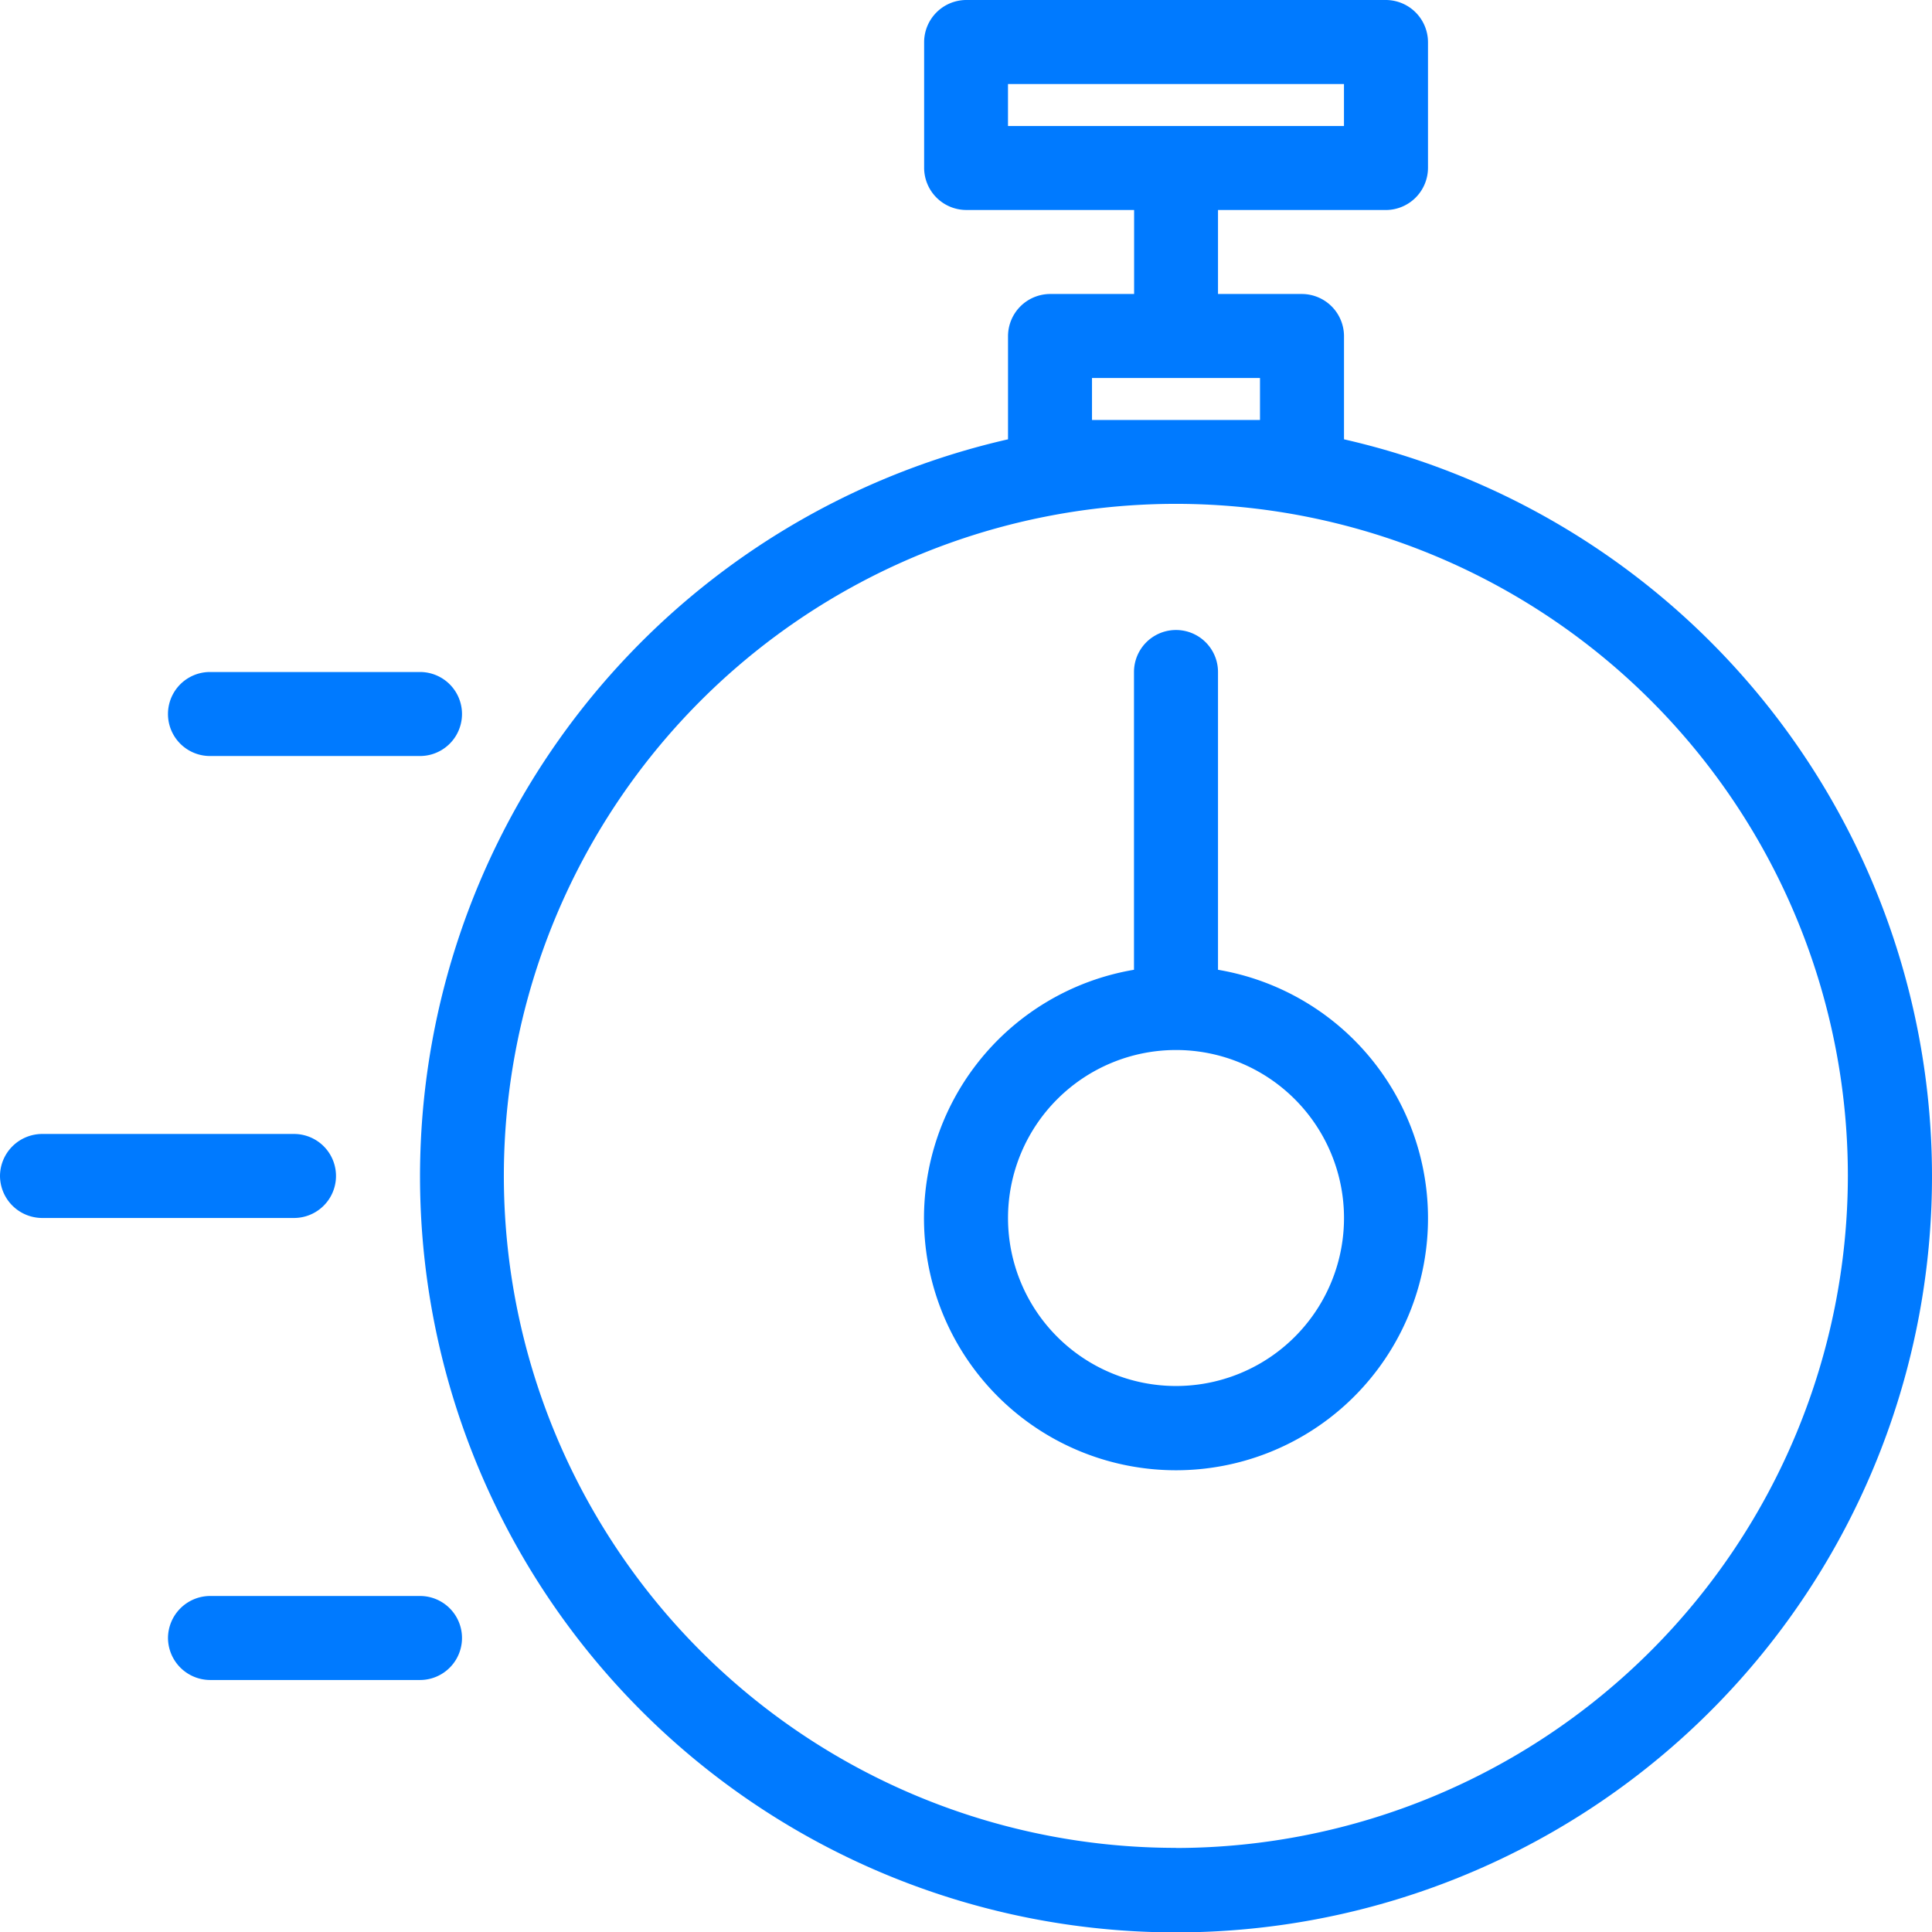
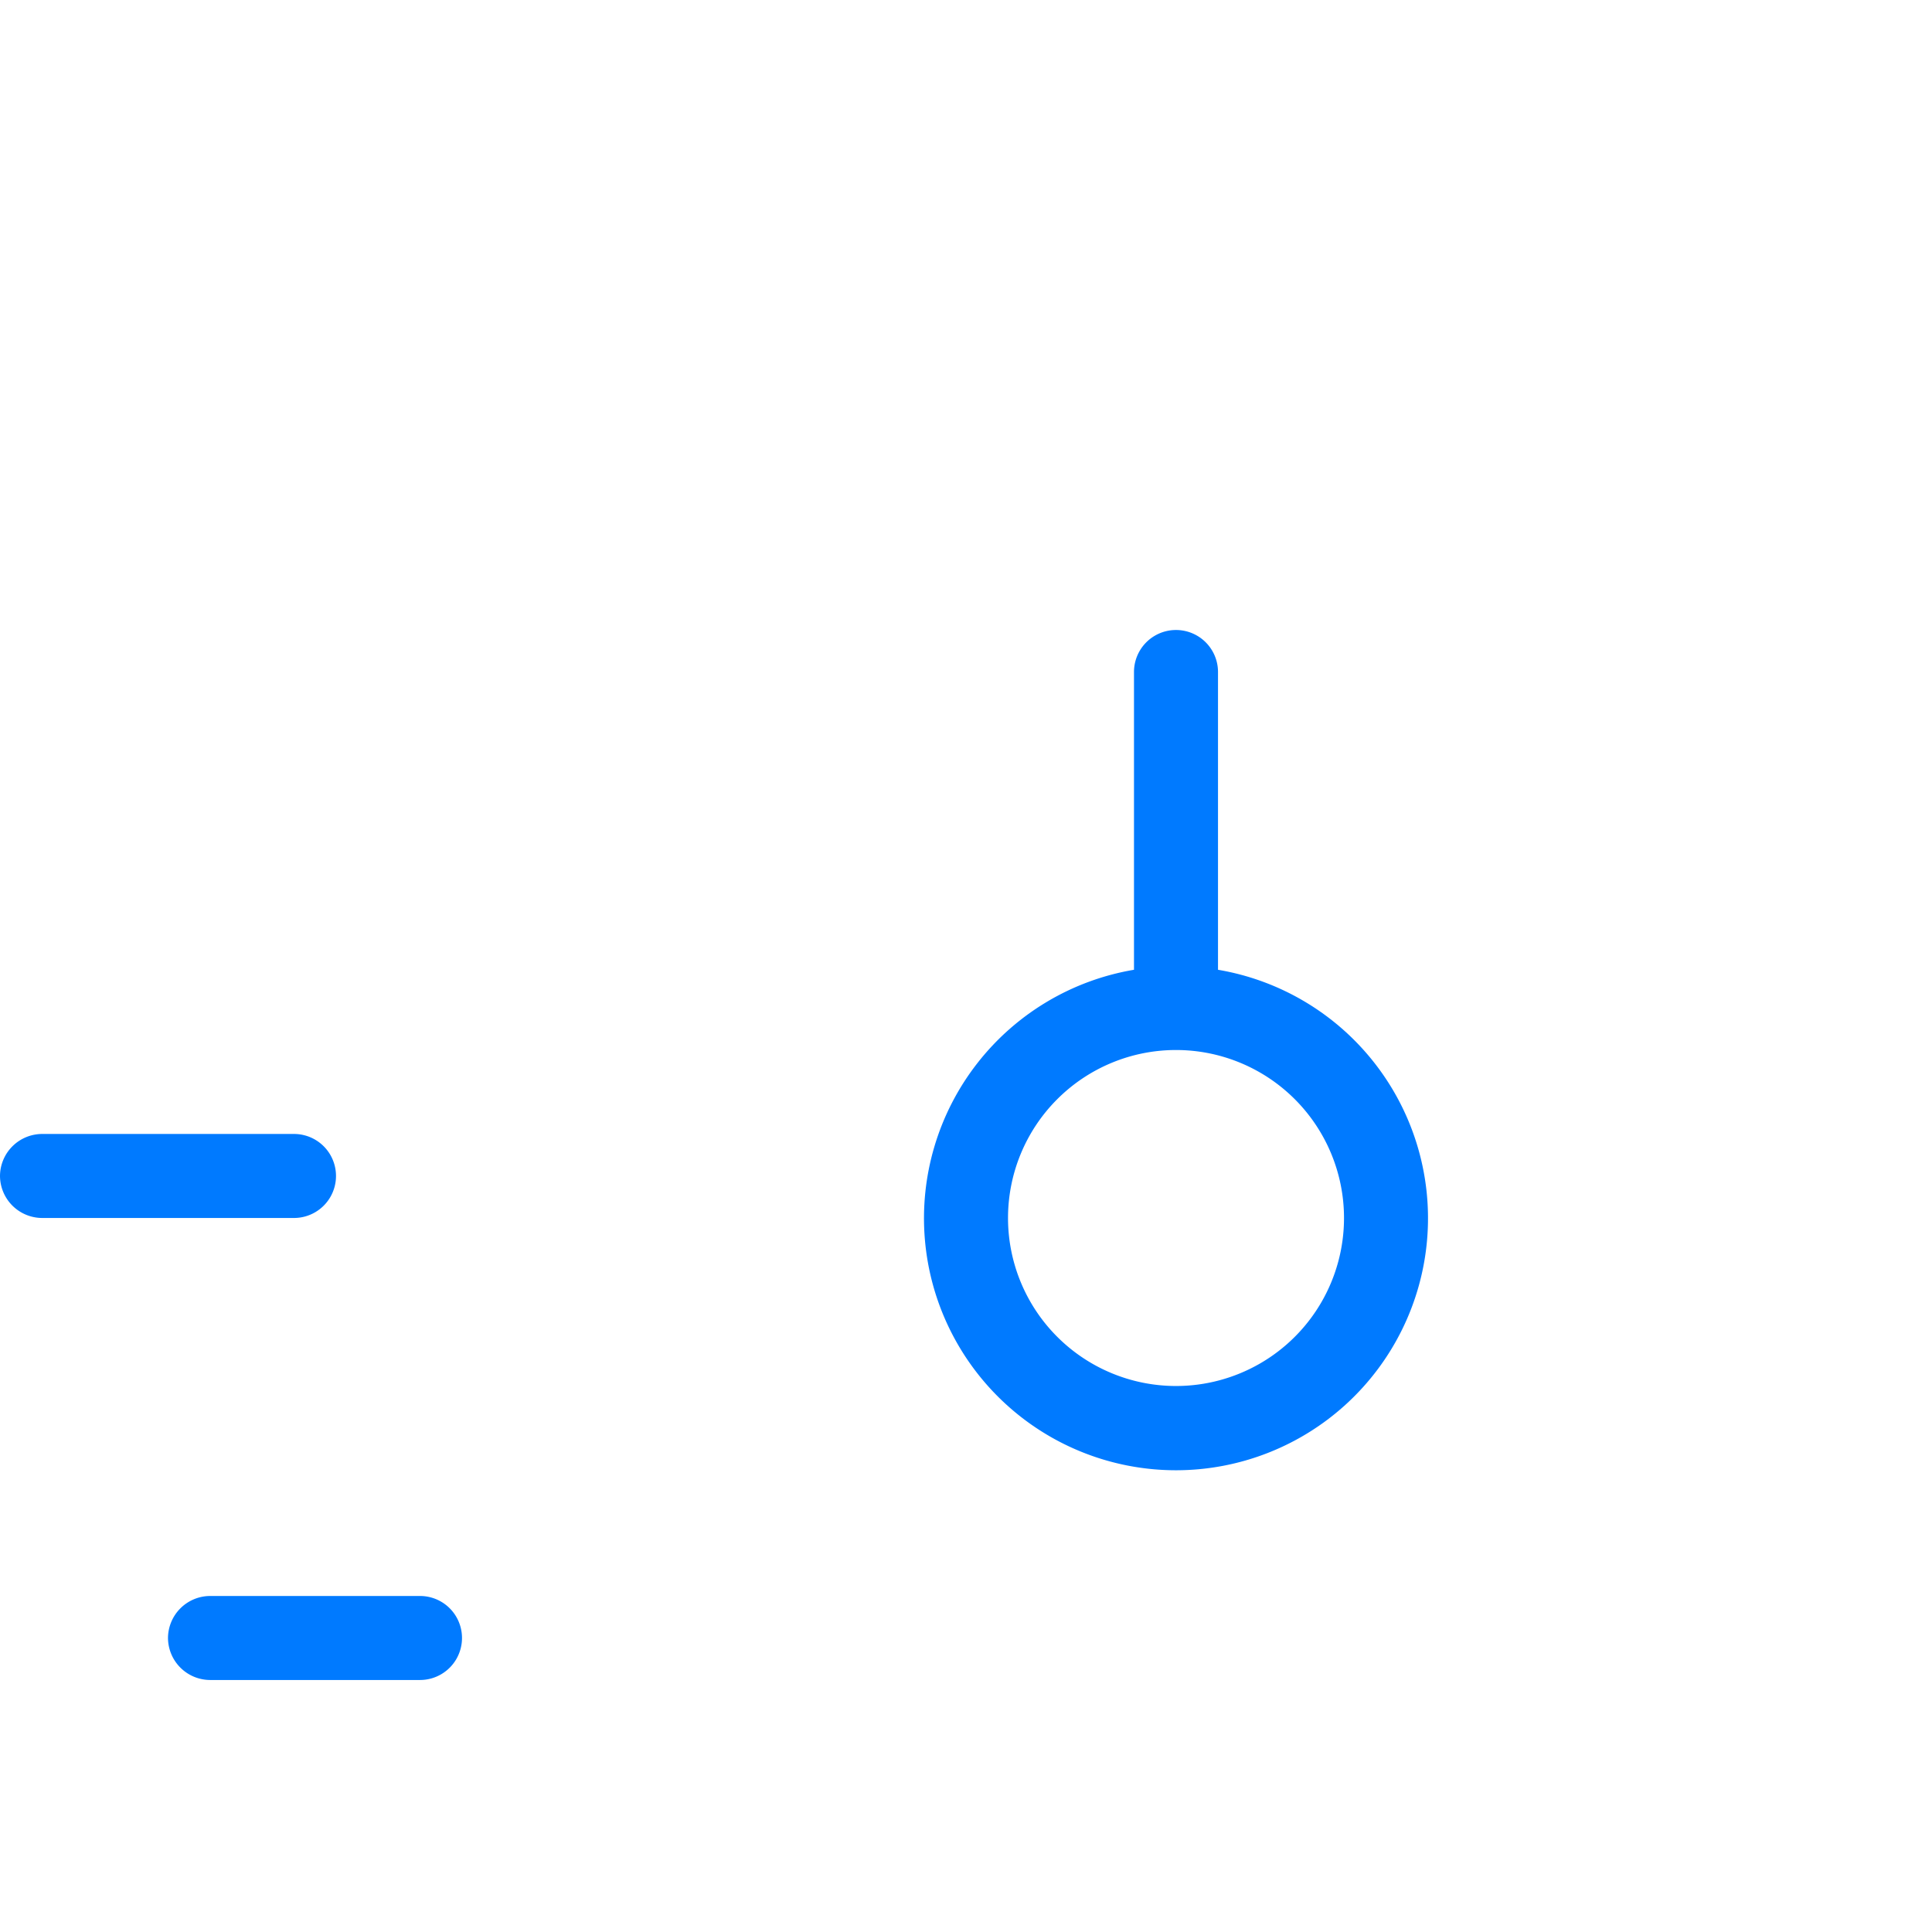
<svg xmlns="http://www.w3.org/2000/svg" height="64" viewBox="0 0 64 64" width="64">
  <g fill="#007aff">
-     <path d="m41.609 15.553v-3.423a1.4 1.4 0 0 0 -1.391-1.391h-2.783v-2.782h5.565a1.4 1.4 0 0 0 1.391-1.391v-4.175a1.4 1.4 0 0 0 -1.391-1.391h-13.913a1.4 1.4 0 0 0 -1.387 1.391v4.174a1.4 1.4 0 0 0 1.391 1.391h5.565v2.783h-2.786a1.4 1.4 0 0 0 -1.391 1.391v3.423a25.043 25.043 0 1 0 11.13 0zm-11.131-11.77h11.13v1.391h-11.13zm2.783 11.13v-1.391h5.565v1.391zm2.783 47.3a22.261 22.261 0 1 1 22.256-22.256 22.29 22.29 0 0 1 -22.257 22.26z" transform="translate(2.913 -1)" />
    <path d="m32.739 27.256v-9.865a1.391 1.391 0 1 0 -2.783 0v9.864a8.348 8.348 0 1 0 2.783 0zm-1.391 13.787a5.565 5.565 0 1 1 5.565-5.565 5.564 5.564 0 0 1 -5.565 5.565z" transform="translate(7.609 4.87)" />
-     <path d="m13.348 19.783a1.391 1.391 0 0 0 0-2.783h-6.957a1.391 1.391 0 0 0 0 2.783z" transform="translate(.565 5.261)" />
    <path d="m1 29.391a1.4 1.4 0 0 0 1.391 1.391h8.348a1.391 1.391 0 0 0 0-2.783h-8.348a1.4 1.4 0 0 0 -1.391 1.392z" transform="translate(-1 9.565)" />
    <path d="m5 40.391a1.4 1.4 0 0 0 1.391 1.391h6.957a1.391 1.391 0 0 0 0-2.783h-6.957a1.4 1.4 0 0 0 -1.391 1.392z" transform="translate(.565 13.87)" />
  </g>
</svg>